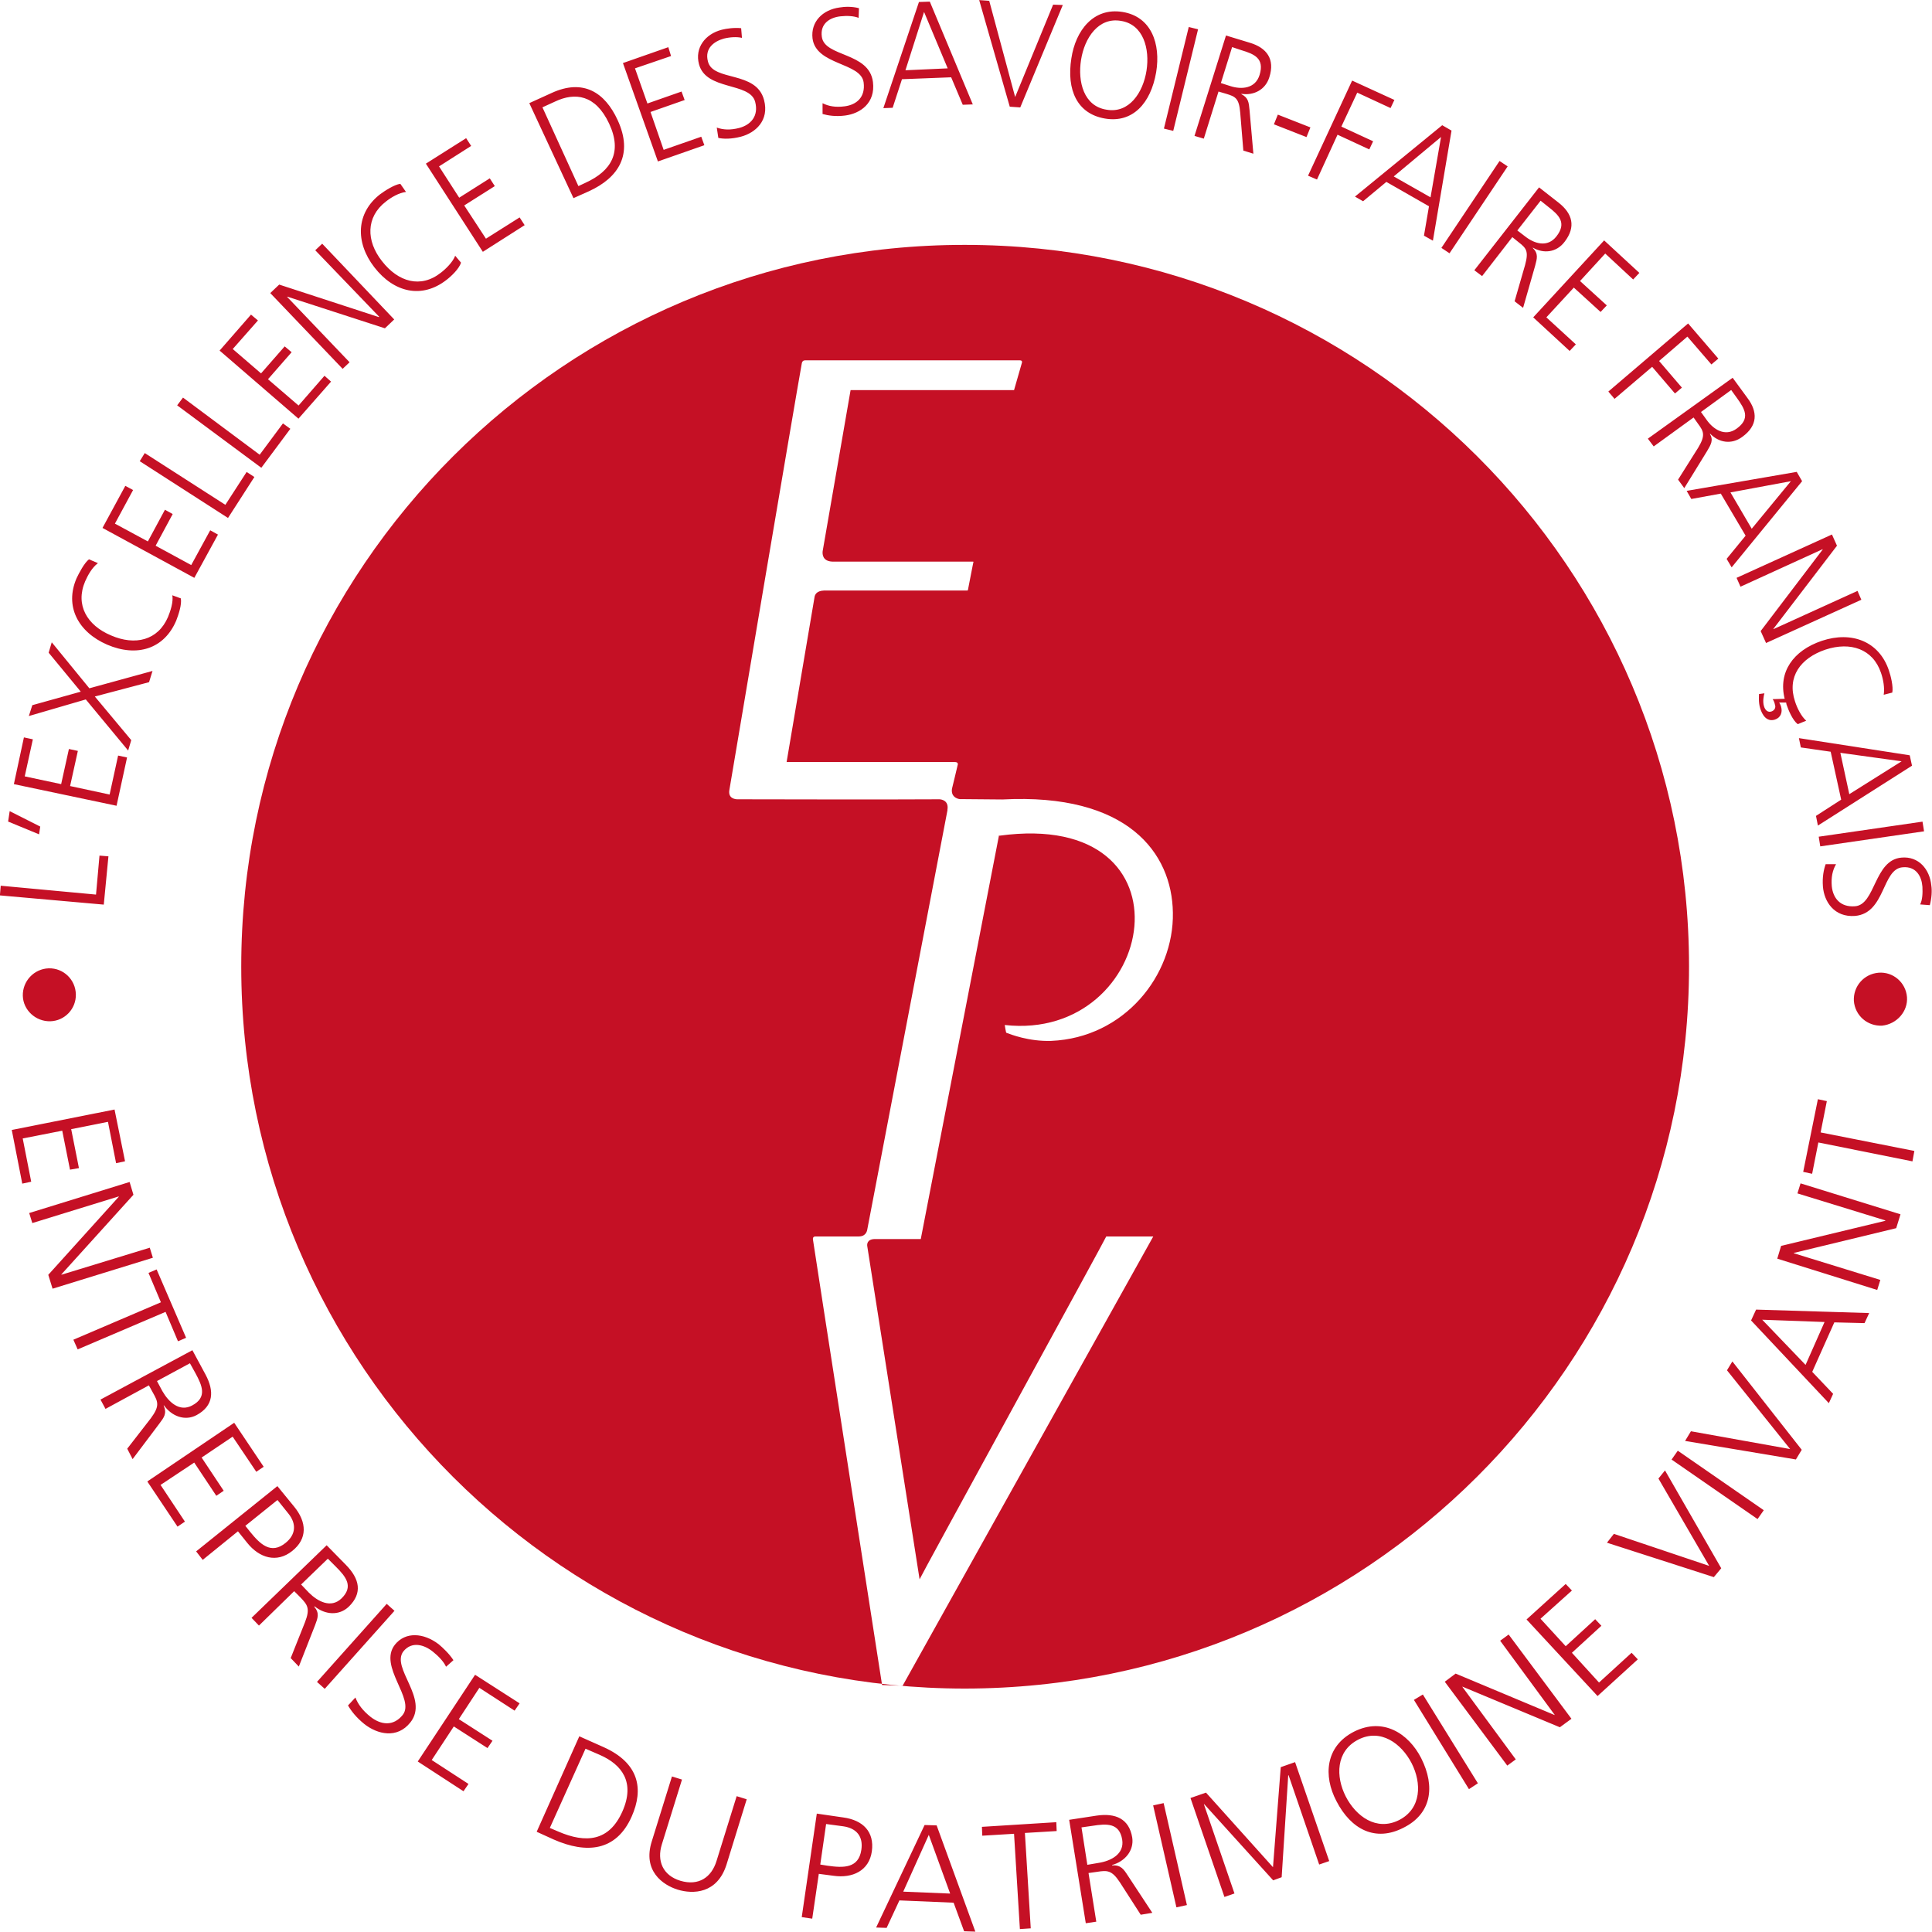
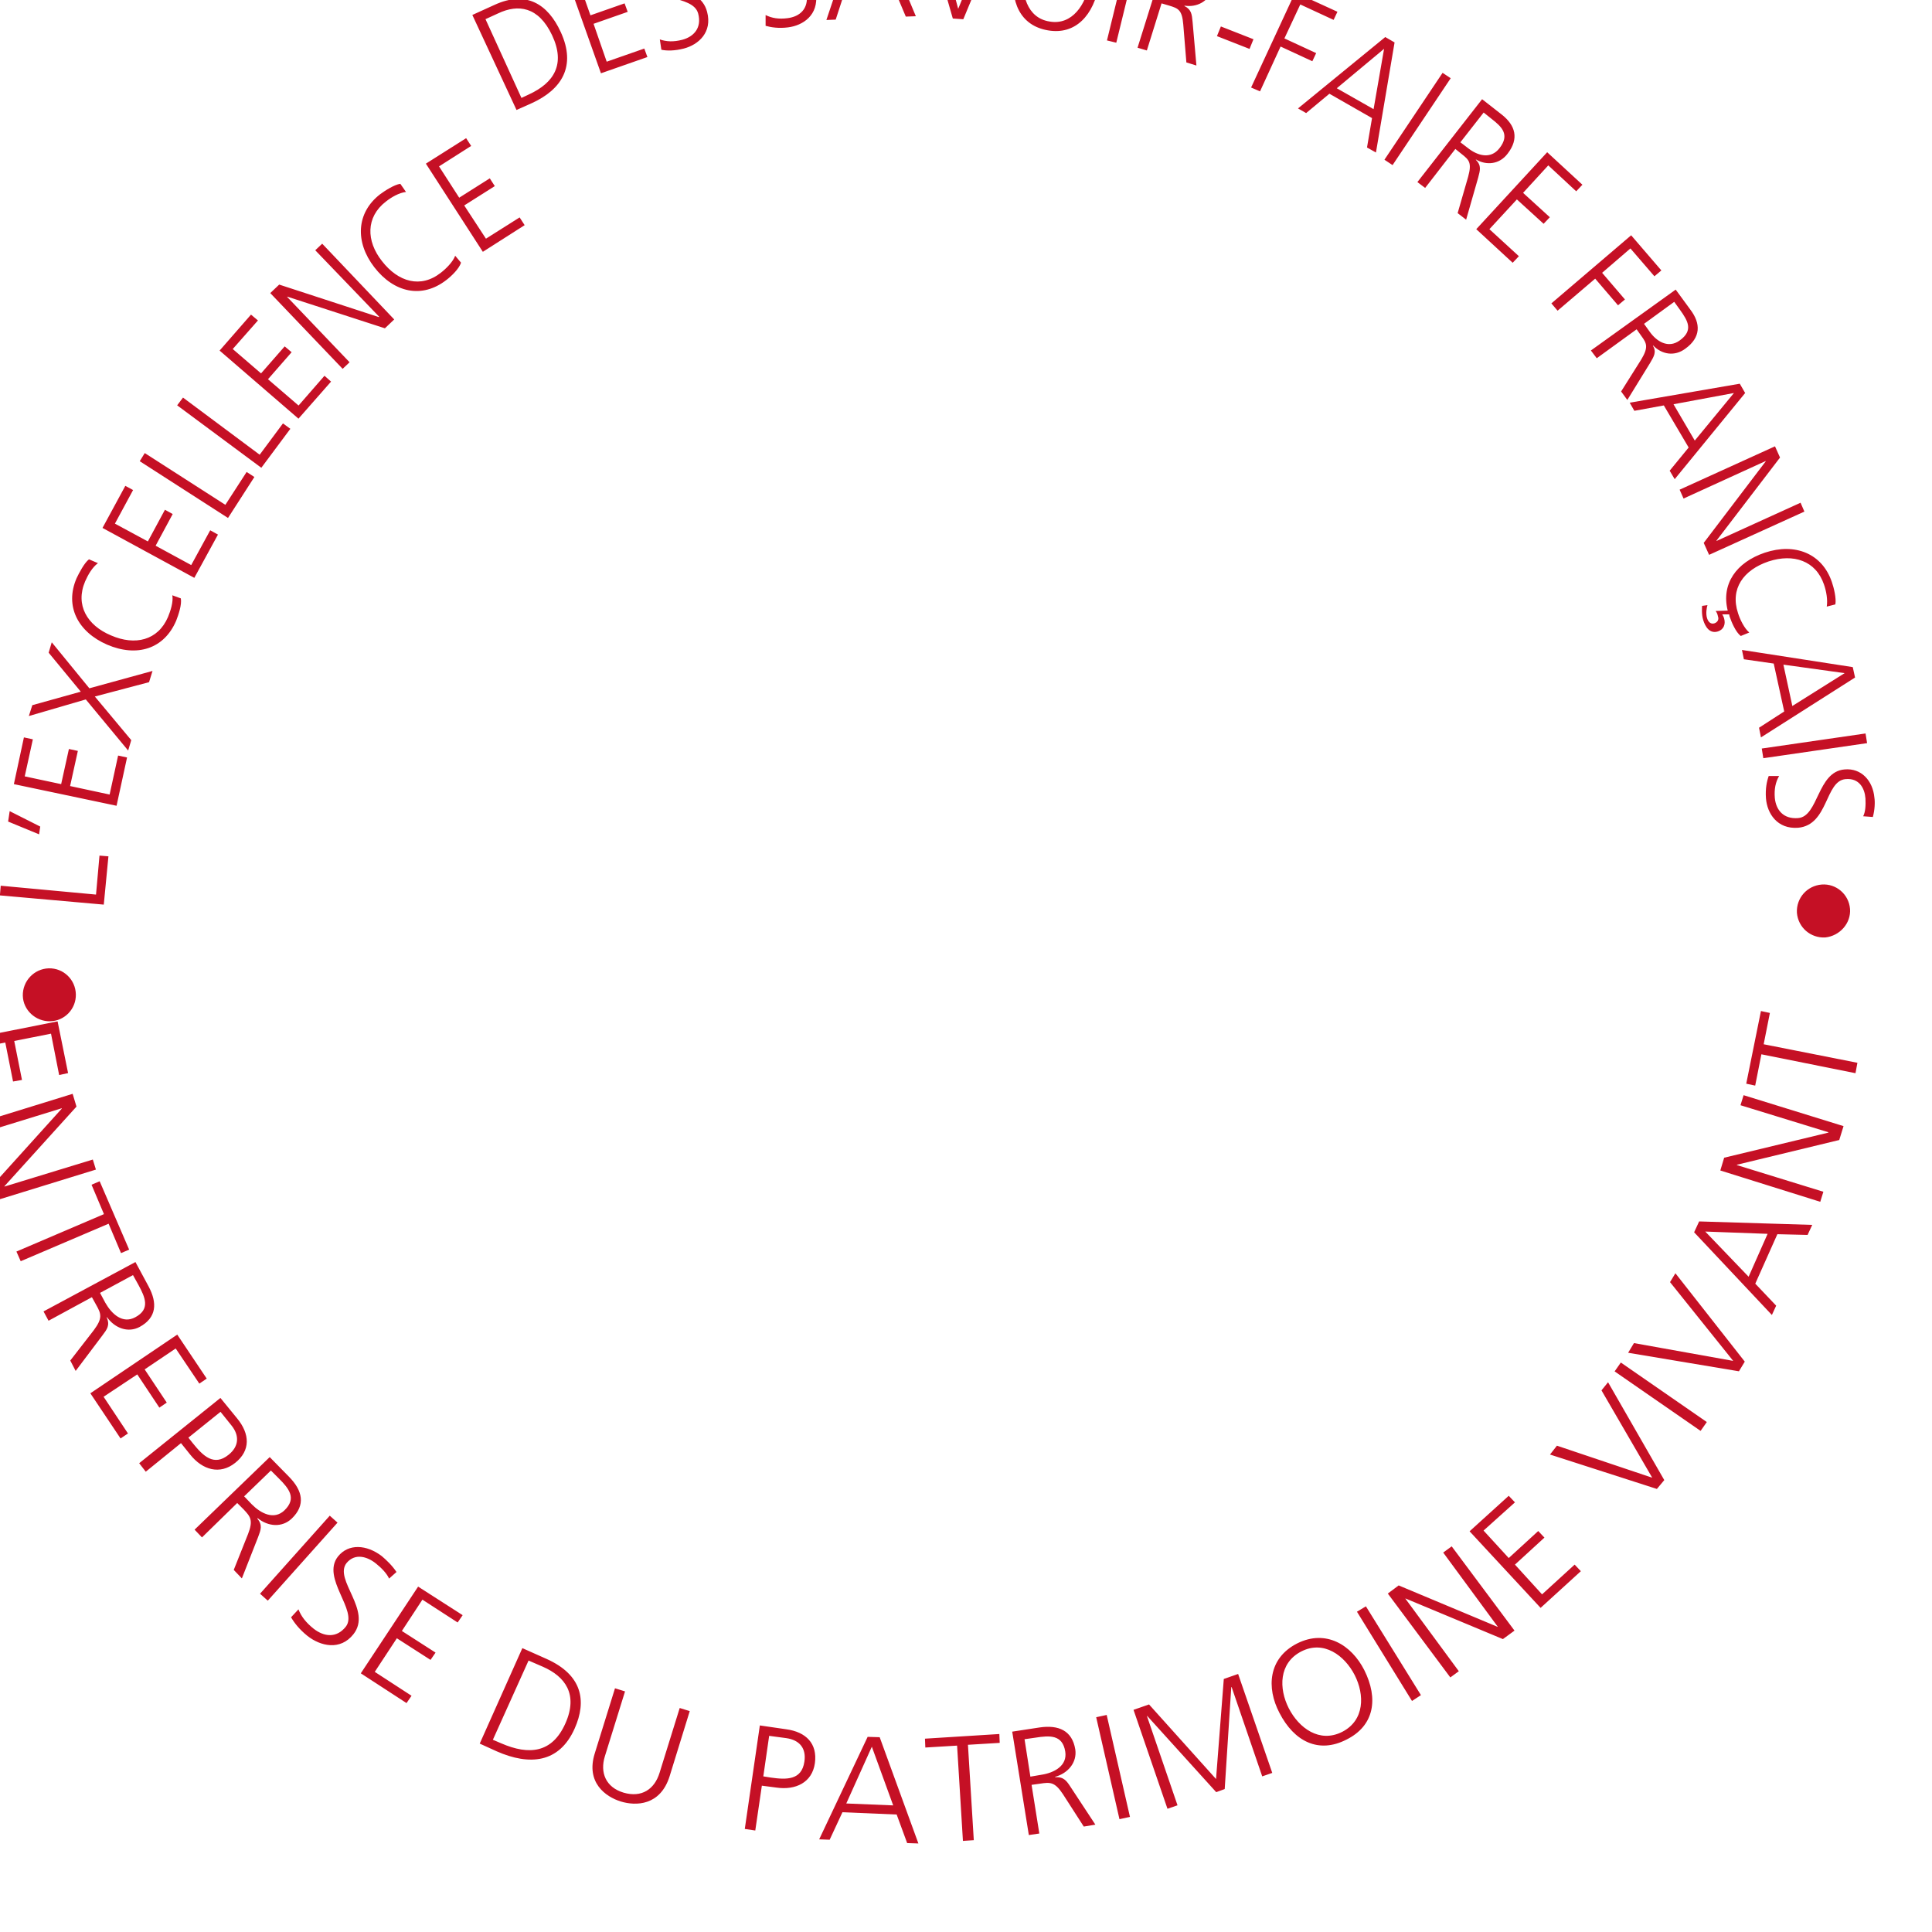
<svg xmlns="http://www.w3.org/2000/svg" width="21.167mm" height="21.165mm" viewBox="0 0 21.167 21.165" version="1.1" id="svg1">
  <defs id="defs1" />
  <g id="layer1" transform="translate(-89.229,-102.463)">
-     <path class="st0" d="m 89.479,113.373 c -0.004,-0.161 0.123,-0.296 0.284,-0.301 0.161,-0.004 0.293,0.123 0.297,0.284 0.004,0.161 -0.123,0.292 -0.28,0.296 -0.161,0.004 -0.297,-0.123 -0.301,-0.279 m 0.887,-0.999 0.051,-0.529 -0.098,-0.008 -0.038,0.427 -1.044,-0.097 -0.009,0.106 z m -0.709,-0.77 0.013,-0.085 -0.335,-0.169 -0.017,0.114 z m 0.849,-0.313 0.115,-0.529 -0.098,-0.021 -0.093,0.427 -0.433,-0.093 0.085,-0.385 -0.098,-0.021 -0.085,0.385 -0.399,-0.085 0.089,-0.406 -0.098,-0.021 -0.11,0.512 z m 0.127,-0.605 0.034,-0.114 -0.399,-0.478 0.594,-0.157 0.038,-0.123 -0.692,0.19 -0.412,-0.504 -0.034,0.114 0.352,0.427 -0.531,0.148 -0.038,0.119 0.624,-0.182 z m -0.429,-2.095 c -0.051,0.038 -0.11,0.152 -0.136,0.207 -0.132,0.305 0.013,0.588 0.335,0.728 0.327,0.14 0.624,0.047 0.756,-0.262 0.025,-0.064 0.064,-0.178 0.051,-0.245 l -0.093,-0.034 c 0.013,0.072 -0.021,0.174 -0.047,0.237 -0.11,0.258 -0.361,0.317 -0.624,0.203 -0.263,-0.11 -0.395,-0.334 -0.284,-0.593 0.03,-0.068 0.076,-0.152 0.14,-0.199 z m 1.154,0.203 0.259,-0.474 -0.085,-0.047 -0.208,0.381 -0.39,-0.212 0.187,-0.347 -0.085,-0.047 -0.187,0.347 -0.361,-0.195 0.199,-0.368 -0.085,-0.046 -0.25,0.461 z m 0.369,-0.656 0.289,-0.449 -0.085,-0.055 -0.233,0.36 -0.883,-0.567 -0.055,0.089 z m 0.365,-0.55 0.318,-0.427 -0.081,-0.059 -0.255,0.343 -0.84,-0.626 -0.064,0.085 z m 0.407,-0.538 0.357,-0.406 -0.072,-0.064 -0.284,0.326 -0.335,-0.288 0.259,-0.296 -0.076,-0.064 -0.259,0.296 -0.31,-0.267 0.276,-0.313 -0.076,-0.064 -0.344,0.394 z m 0.484,-0.546 0.076,-0.072 -0.683,-0.715 v -0.004 l 1.07,0.347 0.102,-0.097 -0.789,-0.83 -0.076,0.072 0.7,0.728 -0.004,0.004 -1.091,-0.356 -0.098,0.093 z m 0.632,-2.027 c -0.064,0.008 -0.17,0.076 -0.221,0.114 -0.263,0.203 -0.276,0.525 -0.064,0.8 0.216,0.279 0.522,0.347 0.789,0.14 0.055,-0.042 0.14,-0.123 0.161,-0.19 l -0.064,-0.076 c -0.025,0.068 -0.102,0.144 -0.157,0.186 -0.221,0.174 -0.467,0.102 -0.645,-0.127 -0.174,-0.22 -0.178,-0.482 0.042,-0.652 0.059,-0.047 0.144,-0.097 0.221,-0.106 z m 0.904,0.745 0.458,-0.292 -0.055,-0.085 -0.369,0.233 -0.238,-0.364 0.335,-0.212 -0.055,-0.085 -0.335,0.212 -0.221,-0.343 0.352,-0.224 -0.055,-0.085 -0.441,0.279 z m 0.993,-0.588 0.17,-0.076 c 0.323,-0.148 0.488,-0.402 0.314,-0.779 -0.14,-0.305 -0.378,-0.457 -0.726,-0.296 l -0.242,0.11 z m -0.34,-0.995 0.14,-0.064 c 0.216,-0.102 0.441,-0.076 0.59,0.241 0.149,0.317 0.021,0.521 -0.255,0.648 l -0.081,0.038 z m 1.265,0.593 0.509,-0.178 -0.034,-0.093 -0.412,0.144 -0.144,-0.415 0.374,-0.131 -0.034,-0.093 -0.374,0.131 -0.136,-0.385 0.395,-0.135 -0.03,-0.097 -0.497,0.174 z m 0.662,-0.258 c 0.059,0.013 0.144,0.013 0.246,-0.013 0.161,-0.042 0.314,-0.178 0.255,-0.402 -0.085,-0.326 -0.56,-0.199 -0.615,-0.423 -0.038,-0.144 0.068,-0.22 0.174,-0.25 0.068,-0.017 0.144,-0.021 0.199,-0.008 l -0.009,-0.106 c -0.076,-0.008 -0.161,0.004 -0.212,0.017 -0.183,0.047 -0.297,0.199 -0.25,0.377 0.076,0.292 0.556,0.195 0.615,0.411 0.042,0.157 -0.047,0.254 -0.174,0.288 -0.098,0.025 -0.174,0.021 -0.246,-0.004 z m 1.142,-0.262 c 0.059,0.017 0.144,0.03 0.246,0.017 0.166,-0.021 0.335,-0.135 0.306,-0.368 -0.042,-0.33 -0.531,-0.271 -0.56,-0.495 -0.021,-0.148 0.093,-0.212 0.204,-0.224 0.072,-0.008 0.149,-0.004 0.199,0.017 l 0.004,-0.106 c -0.076,-0.021 -0.161,-0.017 -0.212,-0.008 -0.187,0.025 -0.318,0.157 -0.297,0.339 0.038,0.296 0.531,0.262 0.56,0.482 0.021,0.161 -0.076,0.245 -0.208,0.262 -0.098,0.013 -0.174,0 -0.242,-0.034 z m 0.666,-0.064 0.102,-0.004 0.102,-0.313 0.539,-0.021 0.127,0.301 0.11,-0.004 -0.471,-1.126 -0.119,0.004 z m 0.705,-0.436 -0.463,0.021 0.204,-0.639 z m 1.261,-0.694 -0.106,-0.004 -0.416,1.012 -0.284,-1.054 -0.11,-0.008 0.335,1.168 0.115,0.008 z m 0.654,0.076 c -0.318,-0.051 -0.514,0.203 -0.56,0.508 -0.055,0.347 0.064,0.609 0.369,0.66 0.301,0.051 0.501,-0.165 0.56,-0.508 0.051,-0.309 -0.051,-0.609 -0.369,-0.66 m -0.454,0.525 c 0.038,-0.241 0.191,-0.47 0.437,-0.427 0.246,0.038 0.318,0.305 0.28,0.546 -0.038,0.241 -0.191,0.47 -0.437,0.427 -0.25,-0.038 -0.318,-0.305 -0.28,-0.546 m 0.908,0.753 0.102,0.025 0.272,-1.113 -0.102,-0.025 z m 0.335,0.08 0.102,0.03 0.161,-0.516 0.085,0.025 c 0.098,0.03 0.14,0.046 0.153,0.207 l 0.034,0.415 0.11,0.034 -0.042,-0.478 c -0.008,-0.085 -0.013,-0.135 -0.089,-0.174 v -0.004 c 0.132,0.021 0.263,-0.042 0.306,-0.182 0.064,-0.199 -0.03,-0.322 -0.212,-0.377 l -0.263,-0.08 z m 0.412,-0.973 0.102,0.034 c 0.14,0.042 0.255,0.089 0.199,0.271 -0.047,0.152 -0.199,0.161 -0.318,0.123 l -0.106,-0.034 z m 0.458,0.846 0.357,0.14 0.043,-0.106 -0.357,-0.14 z m 0.374,0.563 0.098,0.042 0.225,-0.491 0.348,0.161 0.042,-0.089 -0.348,-0.161 0.174,-0.372 0.365,0.169 0.042,-0.089 -0.463,-0.212 z m 0.514,0.229 0.089,0.051 0.255,-0.212 0.467,0.267 -0.055,0.322 0.098,0.055 0.204,-1.206 -0.102,-0.059 z m 0.828,0.008 -0.403,-0.229 0.518,-0.432 z m 0.119,0.554 0.089,0.059 0.637,-0.952 -0.089,-0.059 z m 0.361,0.245 0.085,0.064 0.331,-0.427 0.068,0.055 c 0.081,0.064 0.115,0.093 0.072,0.25 l -0.115,0.398 0.093,0.072 0.132,-0.461 c 0.021,-0.08 0.038,-0.131 -0.025,-0.195 v -0.004 c 0.115,0.068 0.259,0.055 0.348,-0.064 0.127,-0.165 0.085,-0.309 -0.064,-0.427 l -0.216,-0.169 z m 0.726,-0.762 0.085,0.068 c 0.115,0.089 0.204,0.174 0.089,0.322 -0.098,0.127 -0.242,0.08 -0.34,0.004 l -0.089,-0.068 z m -0.081,1.278 0.399,0.368 0.068,-0.072 -0.323,-0.296 0.301,-0.326 0.293,0.267 0.068,-0.072 -0.293,-0.267 0.276,-0.301 0.306,0.284 0.068,-0.072 -0.386,-0.356 z m 0.823,0.813 0.068,0.08 0.412,-0.351 0.25,0.292 0.076,-0.064 -0.25,-0.292 0.31,-0.267 0.263,0.305 0.076,-0.064 -0.331,-0.385 z m 0.433,0.516 0.064,0.085 0.437,-0.317 0.051,0.072 c 0.059,0.08 0.081,0.123 0,0.258 l -0.221,0.351 0.068,0.093 0.25,-0.406 c 0.042,-0.072 0.072,-0.119 0.03,-0.19 h 0.004 c 0.093,0.097 0.233,0.123 0.352,0.034 0.17,-0.123 0.17,-0.275 0.055,-0.427 l -0.161,-0.22 z m 0.913,-0.533 0.064,0.089 c 0.085,0.119 0.149,0.224 -0.004,0.334 -0.127,0.093 -0.255,0.008 -0.327,-0.093 l -0.064,-0.089 z m -0.488,1.105 0.051,0.089 0.323,-0.059 0.272,0.461 -0.208,0.254 0.055,0.093 0.772,-0.944 -0.059,-0.102 z m 0.713,0.415 -0.233,-0.398 0.662,-0.123 z m -0.166,0.538 0.043,0.097 0.9,-0.411 v 0.004 l -0.679,0.893 0.059,0.131 1.044,-0.474 -0.042,-0.097 -0.921,0.419 v -0.004 l 0.696,-0.91 -0.055,-0.123 z m 1.706,1.257 c 0.013,-0.064 -0.017,-0.186 -0.038,-0.245 -0.106,-0.313 -0.403,-0.432 -0.734,-0.322 -0.314,0.106 -0.48,0.343 -0.407,0.635 l -0.132,0.004 c 0.013,0.017 0.021,0.038 0.025,0.059 0.013,0.034 -0.004,0.064 -0.038,0.076 -0.038,0.013 -0.068,-0.013 -0.081,-0.055 -0.017,-0.051 -0.004,-0.119 0.004,-0.144 l -0.059,0.008 c 0,0.013 -0.008,0.093 0.013,0.157 0.021,0.068 0.068,0.152 0.161,0.123 0.064,-0.021 0.085,-0.08 0.068,-0.14 -0.004,-0.017 -0.013,-0.034 -0.021,-0.047 h 0.076 c 0,0.008 0.004,0.013 0.004,0.021 0.021,0.064 0.068,0.174 0.123,0.216 l 0.093,-0.038 c -0.055,-0.047 -0.102,-0.144 -0.123,-0.212 -0.089,-0.267 0.059,-0.474 0.335,-0.567 0.272,-0.089 0.518,-0.008 0.607,0.254 0.025,0.072 0.042,0.165 0.03,0.241 z m -1.023,0.499 0.021,0.102 0.327,0.047 0.115,0.525 -0.276,0.178 0.021,0.106 1.031,-0.656 -0.025,-0.114 z m 0.552,0.614 -0.098,-0.453 0.671,0.093 z m -0.335,0.466 0.017,0.106 1.137,-0.165 -0.017,-0.106 z m 0.076,0.301 c -0.021,0.059 -0.038,0.14 -0.03,0.245 0.013,0.165 0.123,0.339 0.352,0.322 0.335,-0.03 0.293,-0.516 0.522,-0.533 0.149,-0.013 0.208,0.102 0.216,0.212 0.004,0.072 0,0.148 -0.025,0.195 l 0.106,0.008 c 0.021,-0.076 0.025,-0.161 0.017,-0.212 -0.017,-0.186 -0.144,-0.326 -0.327,-0.309 -0.301,0.025 -0.284,0.516 -0.509,0.533 -0.161,0.013 -0.242,-0.089 -0.255,-0.22 -0.008,-0.097 0.008,-0.174 0.047,-0.241 z m 0.891,1.456 c -0.013,-0.161 -0.153,-0.279 -0.31,-0.267 -0.161,0.013 -0.28,0.148 -0.272,0.309 0.013,0.161 0.149,0.279 0.31,0.271 0.161,-0.017 0.284,-0.157 0.272,-0.313 m -20.764,1.456 0.115,0.588 0.098,-0.021 -0.093,-0.474 0.433,-0.085 0.085,0.427 0.098,-0.017 -0.085,-0.427 0.403,-0.08 0.089,0.453 0.098,-0.021 -0.115,-0.567 z m 0.191,0.91 0.034,0.11 0.947,-0.292 v 0.004 l -0.772,0.855 0.047,0.152 1.099,-0.339 -0.034,-0.11 -0.968,0.296 v -0.004 l 0.789,-0.872 -0.042,-0.14 z m 0.484,1.388 0.047,0.106 0.963,-0.411 0.136,0.322 0.089,-0.038 -0.323,-0.749 -0.089,0.038 0.136,0.322 z m 0.297,0.656 0.055,0.102 0.475,-0.258 0.047,0.085 c 0.055,0.097 0.072,0.144 -0.025,0.275 l -0.259,0.334 0.059,0.114 0.293,-0.389 c 0.051,-0.068 0.085,-0.11 0.047,-0.199 h 0.004 c 0.085,0.119 0.229,0.174 0.357,0.106 0.187,-0.102 0.195,-0.262 0.098,-0.444 l -0.144,-0.267 z m 0.98,-0.398 0.059,0.106 c 0.076,0.14 0.132,0.267 -0.034,0.356 -0.14,0.076 -0.259,-0.038 -0.327,-0.157 l -0.059,-0.11 z m -0.467,1.295 0.331,0.495 0.081,-0.055 -0.267,-0.402 0.369,-0.245 0.242,0.364 0.081,-0.055 -0.242,-0.364 0.34,-0.229 0.259,0.385 0.081,-0.055 -0.323,-0.482 z m 0.535,0.766 0.072,0.093 0.386,-0.313 0.102,0.127 c 0.132,0.165 0.323,0.224 0.492,0.089 0.17,-0.135 0.161,-0.317 0.021,-0.487 l -0.183,-0.224 z m 0.891,-0.563 0.119,0.148 c 0.093,0.114 0.081,0.233 -0.03,0.322 -0.161,0.131 -0.28,0.013 -0.39,-0.123 l -0.051,-0.064 z m -0.284,1.291 0.081,0.085 0.386,-0.377 0.068,0.068 c 0.076,0.08 0.11,0.119 0.051,0.271 l -0.157,0.394 0.089,0.093 0.178,-0.453 c 0.03,-0.08 0.051,-0.131 -0.009,-0.203 l 0.004,-0.004 c 0.115,0.093 0.267,0.106 0.374,0.004 0.153,-0.148 0.119,-0.305 -0.03,-0.457 l -0.212,-0.216 z m 0.836,-0.648 0.085,0.085 c 0.115,0.114 0.199,0.22 0.064,0.351 -0.115,0.11 -0.259,0.034 -0.357,-0.064 l -0.085,-0.089 z m -0.119,1.35 0.085,0.076 0.764,-0.855 -0.085,-0.076 z m 0.34,0.258 c 0.034,0.059 0.089,0.131 0.178,0.203 0.144,0.114 0.361,0.165 0.505,-0.017 0.208,-0.262 -0.216,-0.597 -0.076,-0.779 0.093,-0.114 0.229,-0.072 0.323,0.004 0.064,0.051 0.119,0.11 0.144,0.165 l 0.081,-0.072 c -0.047,-0.072 -0.115,-0.135 -0.161,-0.174 -0.166,-0.127 -0.365,-0.14 -0.48,0.004 -0.187,0.237 0.225,0.593 0.085,0.77 -0.102,0.127 -0.238,0.11 -0.352,0.021 -0.085,-0.068 -0.136,-0.135 -0.166,-0.212 z m 0.764,0.614 0.501,0.326 0.055,-0.08 -0.403,-0.262 0.242,-0.368 0.369,0.237 0.055,-0.08 -0.369,-0.237 0.225,-0.343 0.386,0.25 0.055,-0.08 -0.488,-0.313 z m 1.303,0.77 0.187,0.085 c 0.357,0.157 0.683,0.131 0.853,-0.25 0.136,-0.305 0.081,-0.588 -0.306,-0.762 l -0.267,-0.119 z m 0.535,-0.91 0.157,0.068 c 0.242,0.106 0.39,0.3 0.246,0.622 -0.144,0.322 -0.395,0.351 -0.705,0.216 l -0.089,-0.038 z m 1.766,0.554 -0.11,-0.034 -0.221,0.711 c -0.055,0.178 -0.195,0.275 -0.395,0.216 -0.195,-0.059 -0.259,-0.22 -0.204,-0.398 l 0.221,-0.711 -0.11,-0.034 -0.221,0.711 c -0.102,0.322 0.119,0.478 0.284,0.529 0.166,0.051 0.433,0.047 0.535,-0.275 z m 0.603,1.291 0.115,0.017 0.072,-0.491 0.161,0.021 c 0.208,0.03 0.39,-0.055 0.42,-0.267 0.03,-0.216 -0.098,-0.343 -0.314,-0.372 l -0.289,-0.042 z m 0.267,-1.02 0.187,0.025 c 0.149,0.021 0.221,0.114 0.199,0.258 -0.03,0.203 -0.195,0.199 -0.369,0.174 l -0.081,-0.013 z m 0.548,1.134 0.115,0.004 0.14,-0.301 0.594,0.025 0.115,0.313 0.123,0.004 -0.424,-1.164 -0.132,-0.004 z m 0.811,-0.372 -0.514,-0.021 0.28,-0.622 z m 0.764,0.389 0.119,-0.008 -0.064,-1.045 0.348,-0.021 -0.004,-0.097 -0.815,0.051 0.004,0.097 0.348,-0.021 z m 0.722,-0.064 0.115,-0.017 -0.085,-0.533 0.093,-0.013 c 0.11,-0.017 0.161,-0.021 0.25,0.114 l 0.229,0.356 0.127,-0.021 -0.267,-0.406 c -0.047,-0.072 -0.076,-0.119 -0.174,-0.114 v -0.004 c 0.14,-0.038 0.242,-0.157 0.221,-0.3 -0.034,-0.207 -0.183,-0.271 -0.39,-0.241 l -0.301,0.046 z m -0.047,-1.05 0.119,-0.017 c 0.157,-0.025 0.297,-0.034 0.327,0.152 0.025,0.157 -0.123,0.233 -0.259,0.254 l -0.123,0.021 z m 1.04,0.876 0.115,-0.025 -0.255,-1.117 -0.115,0.025 z m 0.526,-0.114 0.11,-0.038 -0.335,-0.978 h 0.004 l 0.755,0.834 0.093,-0.034 0.072,-1.117 h 0.004 l 0.335,0.978 0.11,-0.038 -0.374,-1.084 -0.157,0.055 -0.085,1.096 -0.734,-0.817 -0.17,0.059 z m 1.422,-1.812 c -0.318,0.161 -0.34,0.487 -0.195,0.762 0.161,0.313 0.429,0.449 0.734,0.292 0.306,-0.152 0.352,-0.449 0.195,-0.762 -0.14,-0.275 -0.42,-0.449 -0.734,-0.292 m -0.093,0.711 c -0.11,-0.216 -0.11,-0.495 0.136,-0.622 0.246,-0.127 0.475,0.042 0.586,0.258 0.11,0.216 0.11,0.495 -0.136,0.622 -0.25,0.127 -0.475,-0.042 -0.586,-0.258 m 1.35,-0.08 0.098,-0.064 -0.603,-0.973 -0.098,0.059 z m 0.42,-0.258 0.093,-0.068 -0.586,-0.796 h 0.004 l 1.065,0.444 0.127,-0.093 -0.688,-0.923 -0.093,0.068 0.598,0.813 h -0.004 l -1.082,-0.453 -0.119,0.089 z m 0.989,-0.762 0.441,-0.402 -0.068,-0.072 -0.357,0.326 -0.297,-0.326 0.323,-0.296 -0.068,-0.072 -0.323,0.296 -0.276,-0.301 0.344,-0.309 -0.068,-0.072 -0.429,0.389 z m 0.739,-2.472 -0.072,0.089 0.556,0.957 -1.044,-0.351 -0.076,0.097 1.171,0.377 0.081,-0.097 z m 1.014,0.533 0.068,-0.097 -0.942,-0.652 -0.068,0.097 z m -0.276,-1.727 -0.059,0.097 0.692,0.863 -1.087,-0.195 -0.064,0.106 1.214,0.203 0.064,-0.106 z m 1.057,0.457 0.047,-0.102 -0.229,-0.241 0.242,-0.542 0.331,0.008 0.051,-0.11 -1.239,-0.038 -0.055,0.119 z m -0.047,-0.889 -0.208,0.47 -0.475,-0.495 z m 0.577,-0.351 0.034,-0.11 -0.947,-0.292 v -0.004 l 1.121,-0.271 0.047,-0.152 -1.095,-0.339 -0.034,0.11 0.963,0.296 v 0.004 l -1.142,0.275 -0.042,0.14 z m 0.386,-1.409 0.021,-0.114 -1.027,-0.203 0.068,-0.343 -0.098,-0.021 -0.161,0.796 0.098,0.021 0.068,-0.343 z" id="path1" style="fill:#c51025;stroke-width:0.042" />
-     <path class="st0" d="m 107.734,113.052 c 0,-4.368 -3.548,-7.906 -7.933,-7.906 -4.376,-0.004 -7.929,3.538 -7.929,7.906 0,4.368 3.548,7.911 7.929,7.911 4.384,-0.004 7.933,-3.547 7.933,-7.911 m -6.384,2.958 h 0.514 l -2.746,4.922 -0.225,-0.008 c 0,0 -0.756,-4.859 -0.756,-4.872 -0.004,-0.017 -0.004,-0.042 0.025,-0.042 h 0.475 c 0.072,0 0.089,-0.051 0.093,-0.072 v 0 l 0.879,-4.596 c 0,-0.004 0,-0.004 0,-0.008 0.017,-0.102 -0.068,-0.114 -0.089,-0.114 0,0 0,0 0,0 -0.463,0.004 -2.199,0 -2.211,0 -0.017,0 -0.106,-0.004 -0.089,-0.102 0,-0.004 0.726,-4.304 0.794,-4.677 0.004,-0.017 0.013,-0.03 0.038,-0.03 0.021,0 2.118,0 2.351,0 0.034,0 0.021,0.03 0.021,0.03 l -0.085,0.296 h -1.791 l -0.306,1.765 c -0.004,0.034 0,0.11 0.106,0.114 h 1.541 c 0.009,0 0.004,0.013 0.004,0.008 0,-0.004 -0.059,0.301 -0.059,0.301 0,0 0,0.008 -0.009,0.008 h -1.57 c -0.081,0.004 -0.098,0.046 -0.102,0.072 l -0.306,1.807 h 1.842 c 0.034,0 0.034,0.017 0.034,0.025 0,0.004 -0.064,0.267 -0.064,0.267 -0.013,0.085 0.051,0.11 0.085,0.114 l 0.467,0.004 c 1.371,-0.072 1.859,0.584 1.868,1.24 0.013,0.686 -0.531,1.371 -1.333,1.405 -0.246,0.008 -0.446,-0.072 -0.492,-0.089 -0.004,0 -0.017,-0.085 -0.017,-0.085 1.672,0.186 2.135,-2.374 -0.059,-2.074 -0.004,-0.004 -0.004,-0.004 -0.004,-0.004 l -0.857,4.423 h -0.501 c -0.089,0 -0.089,0.059 -0.085,0.08 l 0.573,3.648 c 0,-0.013 2.046,-3.746 2.046,-3.758 m -1.719,-4.795 z" id="path2" style="fill:#c51025;stroke-width:0.042" />
+     <path class="st0" d="m 89.479,113.373 c -0.004,-0.161 0.123,-0.296 0.284,-0.301 0.161,-0.004 0.293,0.123 0.297,0.284 0.004,0.161 -0.123,0.292 -0.28,0.296 -0.161,0.004 -0.297,-0.123 -0.301,-0.279 m 0.887,-0.999 0.051,-0.529 -0.098,-0.008 -0.038,0.427 -1.044,-0.097 -0.009,0.106 z m -0.709,-0.77 0.013,-0.085 -0.335,-0.169 -0.017,0.114 z m 0.849,-0.313 0.115,-0.529 -0.098,-0.021 -0.093,0.427 -0.433,-0.093 0.085,-0.385 -0.098,-0.021 -0.085,0.385 -0.399,-0.085 0.089,-0.406 -0.098,-0.021 -0.11,0.512 z m 0.127,-0.605 0.034,-0.114 -0.399,-0.478 0.594,-0.157 0.038,-0.123 -0.692,0.19 -0.412,-0.504 -0.034,0.114 0.352,0.427 -0.531,0.148 -0.038,0.119 0.624,-0.182 z m -0.429,-2.095 c -0.051,0.038 -0.11,0.152 -0.136,0.207 -0.132,0.305 0.013,0.588 0.335,0.728 0.327,0.14 0.624,0.047 0.756,-0.262 0.025,-0.064 0.064,-0.178 0.051,-0.245 l -0.093,-0.034 c 0.013,0.072 -0.021,0.174 -0.047,0.237 -0.11,0.258 -0.361,0.317 -0.624,0.203 -0.263,-0.11 -0.395,-0.334 -0.284,-0.593 0.03,-0.068 0.076,-0.152 0.14,-0.199 z m 1.154,0.203 0.259,-0.474 -0.085,-0.047 -0.208,0.381 -0.39,-0.212 0.187,-0.347 -0.085,-0.047 -0.187,0.347 -0.361,-0.195 0.199,-0.368 -0.085,-0.046 -0.25,0.461 z m 0.369,-0.656 0.289,-0.449 -0.085,-0.055 -0.233,0.36 -0.883,-0.567 -0.055,0.089 z m 0.365,-0.55 0.318,-0.427 -0.081,-0.059 -0.255,0.343 -0.84,-0.626 -0.064,0.085 z m 0.407,-0.538 0.357,-0.406 -0.072,-0.064 -0.284,0.326 -0.335,-0.288 0.259,-0.296 -0.076,-0.064 -0.259,0.296 -0.31,-0.267 0.276,-0.313 -0.076,-0.064 -0.344,0.394 z m 0.484,-0.546 0.076,-0.072 -0.683,-0.715 v -0.004 l 1.07,0.347 0.102,-0.097 -0.789,-0.83 -0.076,0.072 0.7,0.728 -0.004,0.004 -1.091,-0.356 -0.098,0.093 z m 0.632,-2.027 c -0.064,0.008 -0.17,0.076 -0.221,0.114 -0.263,0.203 -0.276,0.525 -0.064,0.8 0.216,0.279 0.522,0.347 0.789,0.14 0.055,-0.042 0.14,-0.123 0.161,-0.19 l -0.064,-0.076 c -0.025,0.068 -0.102,0.144 -0.157,0.186 -0.221,0.174 -0.467,0.102 -0.645,-0.127 -0.174,-0.22 -0.178,-0.482 0.042,-0.652 0.059,-0.047 0.144,-0.097 0.221,-0.106 z m 0.904,0.745 0.458,-0.292 -0.055,-0.085 -0.369,0.233 -0.238,-0.364 0.335,-0.212 -0.055,-0.085 -0.335,0.212 -0.221,-0.343 0.352,-0.224 -0.055,-0.085 -0.441,0.279 m 0.993,-0.588 0.17,-0.076 c 0.323,-0.148 0.488,-0.402 0.314,-0.779 -0.14,-0.305 -0.378,-0.457 -0.726,-0.296 l -0.242,0.11 z m -0.34,-0.995 0.14,-0.064 c 0.216,-0.102 0.441,-0.076 0.59,0.241 0.149,0.317 0.021,0.521 -0.255,0.648 l -0.081,0.038 z m 1.265,0.593 0.509,-0.178 -0.034,-0.093 -0.412,0.144 -0.144,-0.415 0.374,-0.131 -0.034,-0.093 -0.374,0.131 -0.136,-0.385 0.395,-0.135 -0.03,-0.097 -0.497,0.174 z m 0.662,-0.258 c 0.059,0.013 0.144,0.013 0.246,-0.013 0.161,-0.042 0.314,-0.178 0.255,-0.402 -0.085,-0.326 -0.56,-0.199 -0.615,-0.423 -0.038,-0.144 0.068,-0.22 0.174,-0.25 0.068,-0.017 0.144,-0.021 0.199,-0.008 l -0.009,-0.106 c -0.076,-0.008 -0.161,0.004 -0.212,0.017 -0.183,0.047 -0.297,0.199 -0.25,0.377 0.076,0.292 0.556,0.195 0.615,0.411 0.042,0.157 -0.047,0.254 -0.174,0.288 -0.098,0.025 -0.174,0.021 -0.246,-0.004 z m 1.142,-0.262 c 0.059,0.017 0.144,0.03 0.246,0.017 0.166,-0.021 0.335,-0.135 0.306,-0.368 -0.042,-0.33 -0.531,-0.271 -0.56,-0.495 -0.021,-0.148 0.093,-0.212 0.204,-0.224 0.072,-0.008 0.149,-0.004 0.199,0.017 l 0.004,-0.106 c -0.076,-0.021 -0.161,-0.017 -0.212,-0.008 -0.187,0.025 -0.318,0.157 -0.297,0.339 0.038,0.296 0.531,0.262 0.56,0.482 0.021,0.161 -0.076,0.245 -0.208,0.262 -0.098,0.013 -0.174,0 -0.242,-0.034 z m 0.666,-0.064 0.102,-0.004 0.102,-0.313 0.539,-0.021 0.127,0.301 0.11,-0.004 -0.471,-1.126 -0.119,0.004 z m 0.705,-0.436 -0.463,0.021 0.204,-0.639 z m 1.261,-0.694 -0.106,-0.004 -0.416,1.012 -0.284,-1.054 -0.11,-0.008 0.335,1.168 0.115,0.008 z m 0.654,0.076 c -0.318,-0.051 -0.514,0.203 -0.56,0.508 -0.055,0.347 0.064,0.609 0.369,0.66 0.301,0.051 0.501,-0.165 0.56,-0.508 0.051,-0.309 -0.051,-0.609 -0.369,-0.66 m -0.454,0.525 c 0.038,-0.241 0.191,-0.47 0.437,-0.427 0.246,0.038 0.318,0.305 0.28,0.546 -0.038,0.241 -0.191,0.47 -0.437,0.427 -0.25,-0.038 -0.318,-0.305 -0.28,-0.546 m 0.908,0.753 0.102,0.025 0.272,-1.113 -0.102,-0.025 z m 0.335,0.08 0.102,0.03 0.161,-0.516 0.085,0.025 c 0.098,0.03 0.14,0.046 0.153,0.207 l 0.034,0.415 0.11,0.034 -0.042,-0.478 c -0.008,-0.085 -0.013,-0.135 -0.089,-0.174 v -0.004 c 0.132,0.021 0.263,-0.042 0.306,-0.182 0.064,-0.199 -0.03,-0.322 -0.212,-0.377 l -0.263,-0.08 z m 0.412,-0.973 0.102,0.034 c 0.14,0.042 0.255,0.089 0.199,0.271 -0.047,0.152 -0.199,0.161 -0.318,0.123 l -0.106,-0.034 z m 0.458,0.846 0.357,0.14 0.043,-0.106 -0.357,-0.14 z m 0.374,0.563 0.098,0.042 0.225,-0.491 0.348,0.161 0.042,-0.089 -0.348,-0.161 0.174,-0.372 0.365,0.169 0.042,-0.089 -0.463,-0.212 z m 0.514,0.229 0.089,0.051 0.255,-0.212 0.467,0.267 -0.055,0.322 0.098,0.055 0.204,-1.206 -0.102,-0.059 z m 0.828,0.008 -0.403,-0.229 0.518,-0.432 z m 0.119,0.554 0.089,0.059 0.637,-0.952 -0.089,-0.059 z m 0.361,0.245 0.085,0.064 0.331,-0.427 0.068,0.055 c 0.081,0.064 0.115,0.093 0.072,0.25 l -0.115,0.398 0.093,0.072 0.132,-0.461 c 0.021,-0.08 0.038,-0.131 -0.025,-0.195 v -0.004 c 0.115,0.068 0.259,0.055 0.348,-0.064 0.127,-0.165 0.085,-0.309 -0.064,-0.427 l -0.216,-0.169 z m 0.726,-0.762 0.085,0.068 c 0.115,0.089 0.204,0.174 0.089,0.322 -0.098,0.127 -0.242,0.08 -0.34,0.004 l -0.089,-0.068 z m -0.081,1.278 0.399,0.368 0.068,-0.072 -0.323,-0.296 0.301,-0.326 0.293,0.267 0.068,-0.072 -0.293,-0.267 0.276,-0.301 0.306,0.284 0.068,-0.072 -0.386,-0.356 z m 0.823,0.813 0.068,0.08 0.412,-0.351 0.25,0.292 0.076,-0.064 -0.25,-0.292 0.31,-0.267 0.263,0.305 0.076,-0.064 -0.331,-0.385 z m 0.433,0.516 0.064,0.085 0.437,-0.317 0.051,0.072 c 0.059,0.08 0.081,0.123 0,0.258 l -0.221,0.351 0.068,0.093 0.25,-0.406 c 0.042,-0.072 0.072,-0.119 0.03,-0.19 h 0.004 c 0.093,0.097 0.233,0.123 0.352,0.034 0.17,-0.123 0.17,-0.275 0.055,-0.427 l -0.161,-0.22 z m 0.913,-0.533 0.064,0.089 c 0.085,0.119 0.149,0.224 -0.004,0.334 -0.127,0.093 -0.255,0.008 -0.327,-0.093 l -0.064,-0.089 z m -0.488,1.105 0.051,0.089 0.323,-0.059 0.272,0.461 -0.208,0.254 0.055,0.093 0.772,-0.944 -0.059,-0.102 z m 0.713,0.415 -0.233,-0.398 0.662,-0.123 z m -0.166,0.538 0.043,0.097 0.9,-0.411 v 0.004 l -0.679,0.893 0.059,0.131 1.044,-0.474 -0.042,-0.097 -0.921,0.419 v -0.004 l 0.696,-0.91 -0.055,-0.123 z m 1.706,1.257 c 0.013,-0.064 -0.017,-0.186 -0.038,-0.245 -0.106,-0.313 -0.403,-0.432 -0.734,-0.322 -0.314,0.106 -0.48,0.343 -0.407,0.635 l -0.132,0.004 c 0.013,0.017 0.021,0.038 0.025,0.059 0.013,0.034 -0.004,0.064 -0.038,0.076 -0.038,0.013 -0.068,-0.013 -0.081,-0.055 -0.017,-0.051 -0.004,-0.119 0.004,-0.144 l -0.059,0.008 c 0,0.013 -0.008,0.093 0.013,0.157 0.021,0.068 0.068,0.152 0.161,0.123 0.064,-0.021 0.085,-0.08 0.068,-0.14 -0.004,-0.017 -0.013,-0.034 -0.021,-0.047 h 0.076 c 0,0.008 0.004,0.013 0.004,0.021 0.021,0.064 0.068,0.174 0.123,0.216 l 0.093,-0.038 c -0.055,-0.047 -0.102,-0.144 -0.123,-0.212 -0.089,-0.267 0.059,-0.474 0.335,-0.567 0.272,-0.089 0.518,-0.008 0.607,0.254 0.025,0.072 0.042,0.165 0.03,0.241 z m -1.023,0.499 0.021,0.102 0.327,0.047 0.115,0.525 -0.276,0.178 0.021,0.106 1.031,-0.656 -0.025,-0.114 z m 0.552,0.614 -0.098,-0.453 0.671,0.093 z m -0.335,0.466 0.017,0.106 1.137,-0.165 -0.017,-0.106 z m 0.076,0.301 c -0.021,0.059 -0.038,0.14 -0.03,0.245 0.013,0.165 0.123,0.339 0.352,0.322 0.335,-0.03 0.293,-0.516 0.522,-0.533 0.149,-0.013 0.208,0.102 0.216,0.212 0.004,0.072 0,0.148 -0.025,0.195 l 0.106,0.008 c 0.021,-0.076 0.025,-0.161 0.017,-0.212 -0.017,-0.186 -0.144,-0.326 -0.327,-0.309 -0.301,0.025 -0.284,0.516 -0.509,0.533 -0.161,0.013 -0.242,-0.089 -0.255,-0.22 -0.008,-0.097 0.008,-0.174 0.047,-0.241 z m 0.891,1.456 c -0.013,-0.161 -0.153,-0.279 -0.31,-0.267 -0.161,0.013 -0.28,0.148 -0.272,0.309 0.013,0.161 0.149,0.279 0.31,0.271 0.161,-0.017 0.284,-0.157 0.272,-0.313 m -20.764,1.456 0.115,0.588 0.098,-0.021 -0.093,-0.474 0.433,-0.085 0.085,0.427 0.098,-0.017 -0.085,-0.427 0.403,-0.08 0.089,0.453 0.098,-0.021 -0.115,-0.567 z m 0.191,0.91 0.034,0.11 0.947,-0.292 v 0.004 l -0.772,0.855 0.047,0.152 1.099,-0.339 -0.034,-0.11 -0.968,0.296 v -0.004 l 0.789,-0.872 -0.042,-0.14 z m 0.484,1.388 0.047,0.106 0.963,-0.411 0.136,0.322 0.089,-0.038 -0.323,-0.749 -0.089,0.038 0.136,0.322 z m 0.297,0.656 0.055,0.102 0.475,-0.258 0.047,0.085 c 0.055,0.097 0.072,0.144 -0.025,0.275 l -0.259,0.334 0.059,0.114 0.293,-0.389 c 0.051,-0.068 0.085,-0.11 0.047,-0.199 h 0.004 c 0.085,0.119 0.229,0.174 0.357,0.106 0.187,-0.102 0.195,-0.262 0.098,-0.444 l -0.144,-0.267 z m 0.98,-0.398 0.059,0.106 c 0.076,0.14 0.132,0.267 -0.034,0.356 -0.14,0.076 -0.259,-0.038 -0.327,-0.157 l -0.059,-0.11 z m -0.467,1.295 0.331,0.495 0.081,-0.055 -0.267,-0.402 0.369,-0.245 0.242,0.364 0.081,-0.055 -0.242,-0.364 0.34,-0.229 0.259,0.385 0.081,-0.055 -0.323,-0.482 z m 0.535,0.766 0.072,0.093 0.386,-0.313 0.102,0.127 c 0.132,0.165 0.323,0.224 0.492,0.089 0.17,-0.135 0.161,-0.317 0.021,-0.487 l -0.183,-0.224 z m 0.891,-0.563 0.119,0.148 c 0.093,0.114 0.081,0.233 -0.03,0.322 -0.161,0.131 -0.28,0.013 -0.39,-0.123 l -0.051,-0.064 z m -0.284,1.291 0.081,0.085 0.386,-0.377 0.068,0.068 c 0.076,0.08 0.11,0.119 0.051,0.271 l -0.157,0.394 0.089,0.093 0.178,-0.453 c 0.03,-0.08 0.051,-0.131 -0.009,-0.203 l 0.004,-0.004 c 0.115,0.093 0.267,0.106 0.374,0.004 0.153,-0.148 0.119,-0.305 -0.03,-0.457 l -0.212,-0.216 z m 0.836,-0.648 0.085,0.085 c 0.115,0.114 0.199,0.22 0.064,0.351 -0.115,0.11 -0.259,0.034 -0.357,-0.064 l -0.085,-0.089 z m -0.119,1.35 0.085,0.076 0.764,-0.855 -0.085,-0.076 z m 0.34,0.258 c 0.034,0.059 0.089,0.131 0.178,0.203 0.144,0.114 0.361,0.165 0.505,-0.017 0.208,-0.262 -0.216,-0.597 -0.076,-0.779 0.093,-0.114 0.229,-0.072 0.323,0.004 0.064,0.051 0.119,0.11 0.144,0.165 l 0.081,-0.072 c -0.047,-0.072 -0.115,-0.135 -0.161,-0.174 -0.166,-0.127 -0.365,-0.14 -0.48,0.004 -0.187,0.237 0.225,0.593 0.085,0.77 -0.102,0.127 -0.238,0.11 -0.352,0.021 -0.085,-0.068 -0.136,-0.135 -0.166,-0.212 z m 0.764,0.614 0.501,0.326 0.055,-0.08 -0.403,-0.262 0.242,-0.368 0.369,0.237 0.055,-0.08 -0.369,-0.237 0.225,-0.343 0.386,0.25 0.055,-0.08 -0.488,-0.313 z m 1.303,0.77 0.187,0.085 c 0.357,0.157 0.683,0.131 0.853,-0.25 0.136,-0.305 0.081,-0.588 -0.306,-0.762 l -0.267,-0.119 z m 0.535,-0.91 0.157,0.068 c 0.242,0.106 0.39,0.3 0.246,0.622 -0.144,0.322 -0.395,0.351 -0.705,0.216 l -0.089,-0.038 z m 1.766,0.554 -0.11,-0.034 -0.221,0.711 c -0.055,0.178 -0.195,0.275 -0.395,0.216 -0.195,-0.059 -0.259,-0.22 -0.204,-0.398 l 0.221,-0.711 -0.11,-0.034 -0.221,0.711 c -0.102,0.322 0.119,0.478 0.284,0.529 0.166,0.051 0.433,0.047 0.535,-0.275 z m 0.603,1.291 0.115,0.017 0.072,-0.491 0.161,0.021 c 0.208,0.03 0.39,-0.055 0.42,-0.267 0.03,-0.216 -0.098,-0.343 -0.314,-0.372 l -0.289,-0.042 z m 0.267,-1.02 0.187,0.025 c 0.149,0.021 0.221,0.114 0.199,0.258 -0.03,0.203 -0.195,0.199 -0.369,0.174 l -0.081,-0.013 z m 0.548,1.134 0.115,0.004 0.14,-0.301 0.594,0.025 0.115,0.313 0.123,0.004 -0.424,-1.164 -0.132,-0.004 z m 0.811,-0.372 -0.514,-0.021 0.28,-0.622 z m 0.764,0.389 0.119,-0.008 -0.064,-1.045 0.348,-0.021 -0.004,-0.097 -0.815,0.051 0.004,0.097 0.348,-0.021 z m 0.722,-0.064 0.115,-0.017 -0.085,-0.533 0.093,-0.013 c 0.11,-0.017 0.161,-0.021 0.25,0.114 l 0.229,0.356 0.127,-0.021 -0.267,-0.406 c -0.047,-0.072 -0.076,-0.119 -0.174,-0.114 v -0.004 c 0.14,-0.038 0.242,-0.157 0.221,-0.3 -0.034,-0.207 -0.183,-0.271 -0.39,-0.241 l -0.301,0.046 z m -0.047,-1.05 0.119,-0.017 c 0.157,-0.025 0.297,-0.034 0.327,0.152 0.025,0.157 -0.123,0.233 -0.259,0.254 l -0.123,0.021 z m 1.04,0.876 0.115,-0.025 -0.255,-1.117 -0.115,0.025 z m 0.526,-0.114 0.11,-0.038 -0.335,-0.978 h 0.004 l 0.755,0.834 0.093,-0.034 0.072,-1.117 h 0.004 l 0.335,0.978 0.11,-0.038 -0.374,-1.084 -0.157,0.055 -0.085,1.096 -0.734,-0.817 -0.17,0.059 z m 1.422,-1.812 c -0.318,0.161 -0.34,0.487 -0.195,0.762 0.161,0.313 0.429,0.449 0.734,0.292 0.306,-0.152 0.352,-0.449 0.195,-0.762 -0.14,-0.275 -0.42,-0.449 -0.734,-0.292 m -0.093,0.711 c -0.11,-0.216 -0.11,-0.495 0.136,-0.622 0.246,-0.127 0.475,0.042 0.586,0.258 0.11,0.216 0.11,0.495 -0.136,0.622 -0.25,0.127 -0.475,-0.042 -0.586,-0.258 m 1.35,-0.08 0.098,-0.064 -0.603,-0.973 -0.098,0.059 z m 0.42,-0.258 0.093,-0.068 -0.586,-0.796 h 0.004 l 1.065,0.444 0.127,-0.093 -0.688,-0.923 -0.093,0.068 0.598,0.813 h -0.004 l -1.082,-0.453 -0.119,0.089 z m 0.989,-0.762 0.441,-0.402 -0.068,-0.072 -0.357,0.326 -0.297,-0.326 0.323,-0.296 -0.068,-0.072 -0.323,0.296 -0.276,-0.301 0.344,-0.309 -0.068,-0.072 -0.429,0.389 z m 0.739,-2.472 -0.072,0.089 0.556,0.957 -1.044,-0.351 -0.076,0.097 1.171,0.377 0.081,-0.097 z m 1.014,0.533 0.068,-0.097 -0.942,-0.652 -0.068,0.097 z m -0.276,-1.727 -0.059,0.097 0.692,0.863 -1.087,-0.195 -0.064,0.106 1.214,0.203 0.064,-0.106 z m 1.057,0.457 0.047,-0.102 -0.229,-0.241 0.242,-0.542 0.331,0.008 0.051,-0.11 -1.239,-0.038 -0.055,0.119 z m -0.047,-0.889 -0.208,0.47 -0.475,-0.495 z m 0.577,-0.351 0.034,-0.11 -0.947,-0.292 v -0.004 l 1.121,-0.271 0.047,-0.152 -1.095,-0.339 -0.034,0.11 0.963,0.296 v 0.004 l -1.142,0.275 -0.042,0.14 z m 0.386,-1.409 0.021,-0.114 -1.027,-0.203 0.068,-0.343 -0.098,-0.021 -0.161,0.796 0.098,0.021 0.068,-0.343 z" id="path1" style="fill:#c51025;stroke-width:0.042" />
  </g>
</svg>